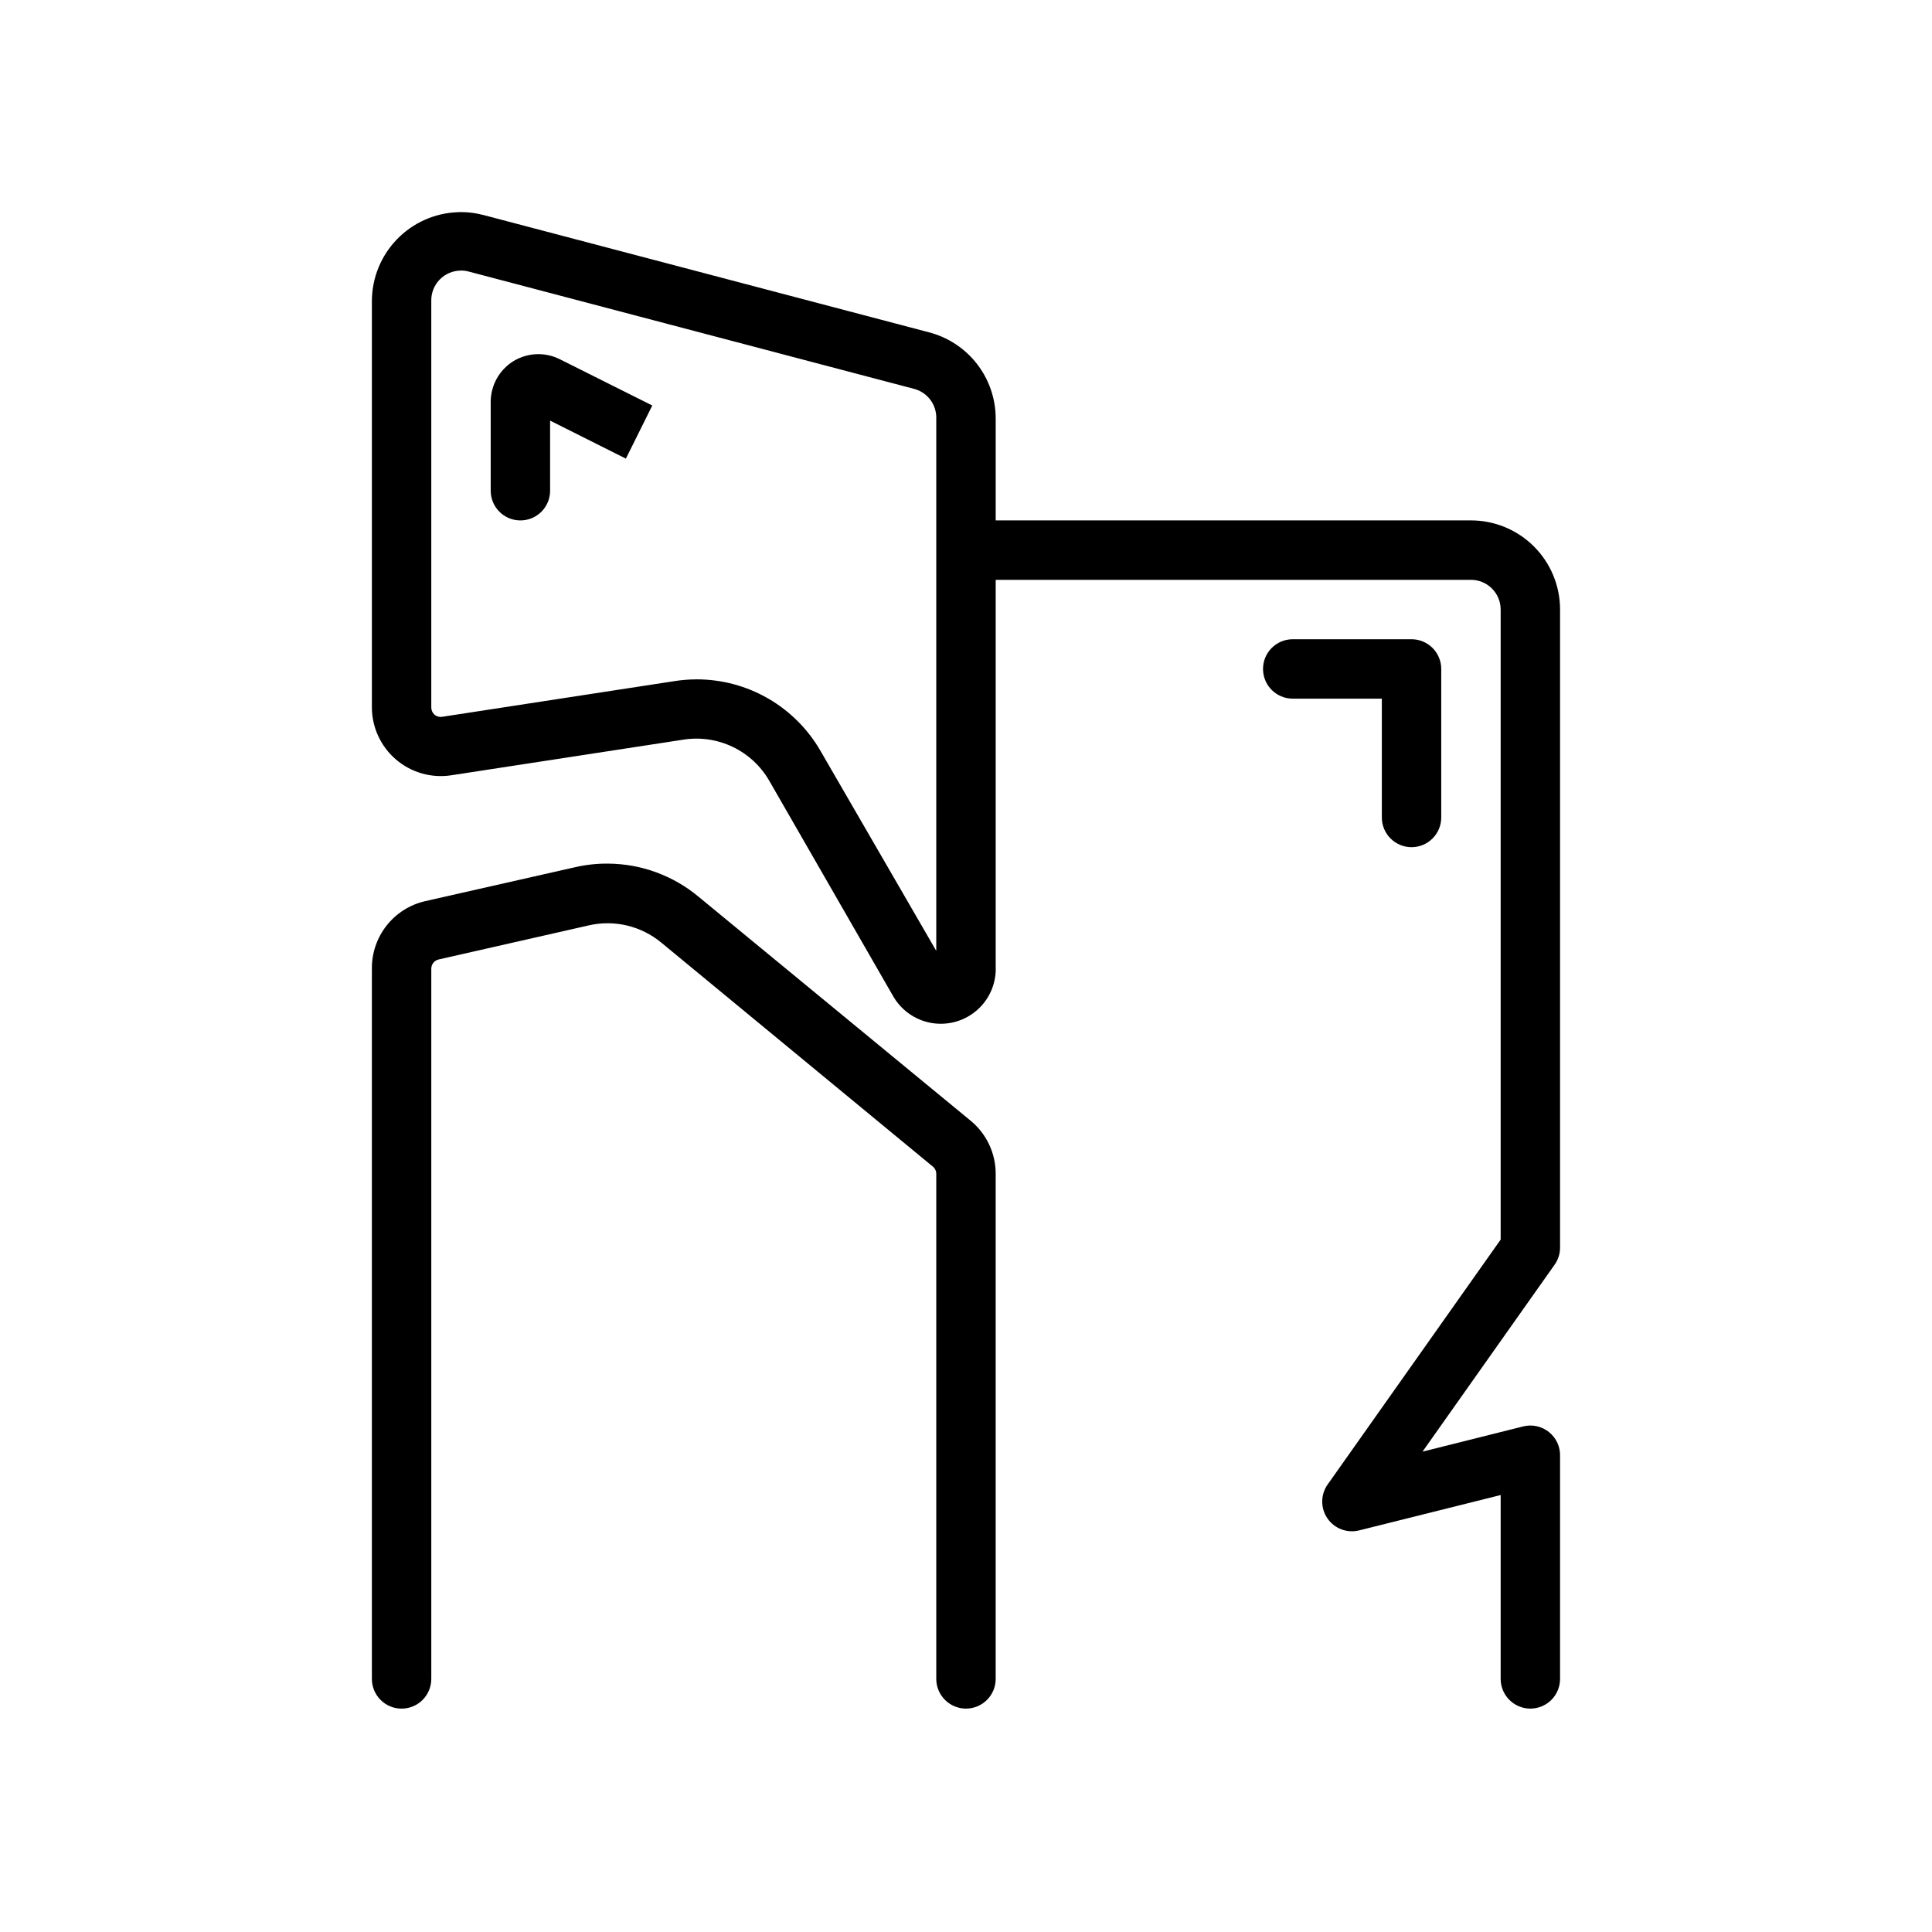
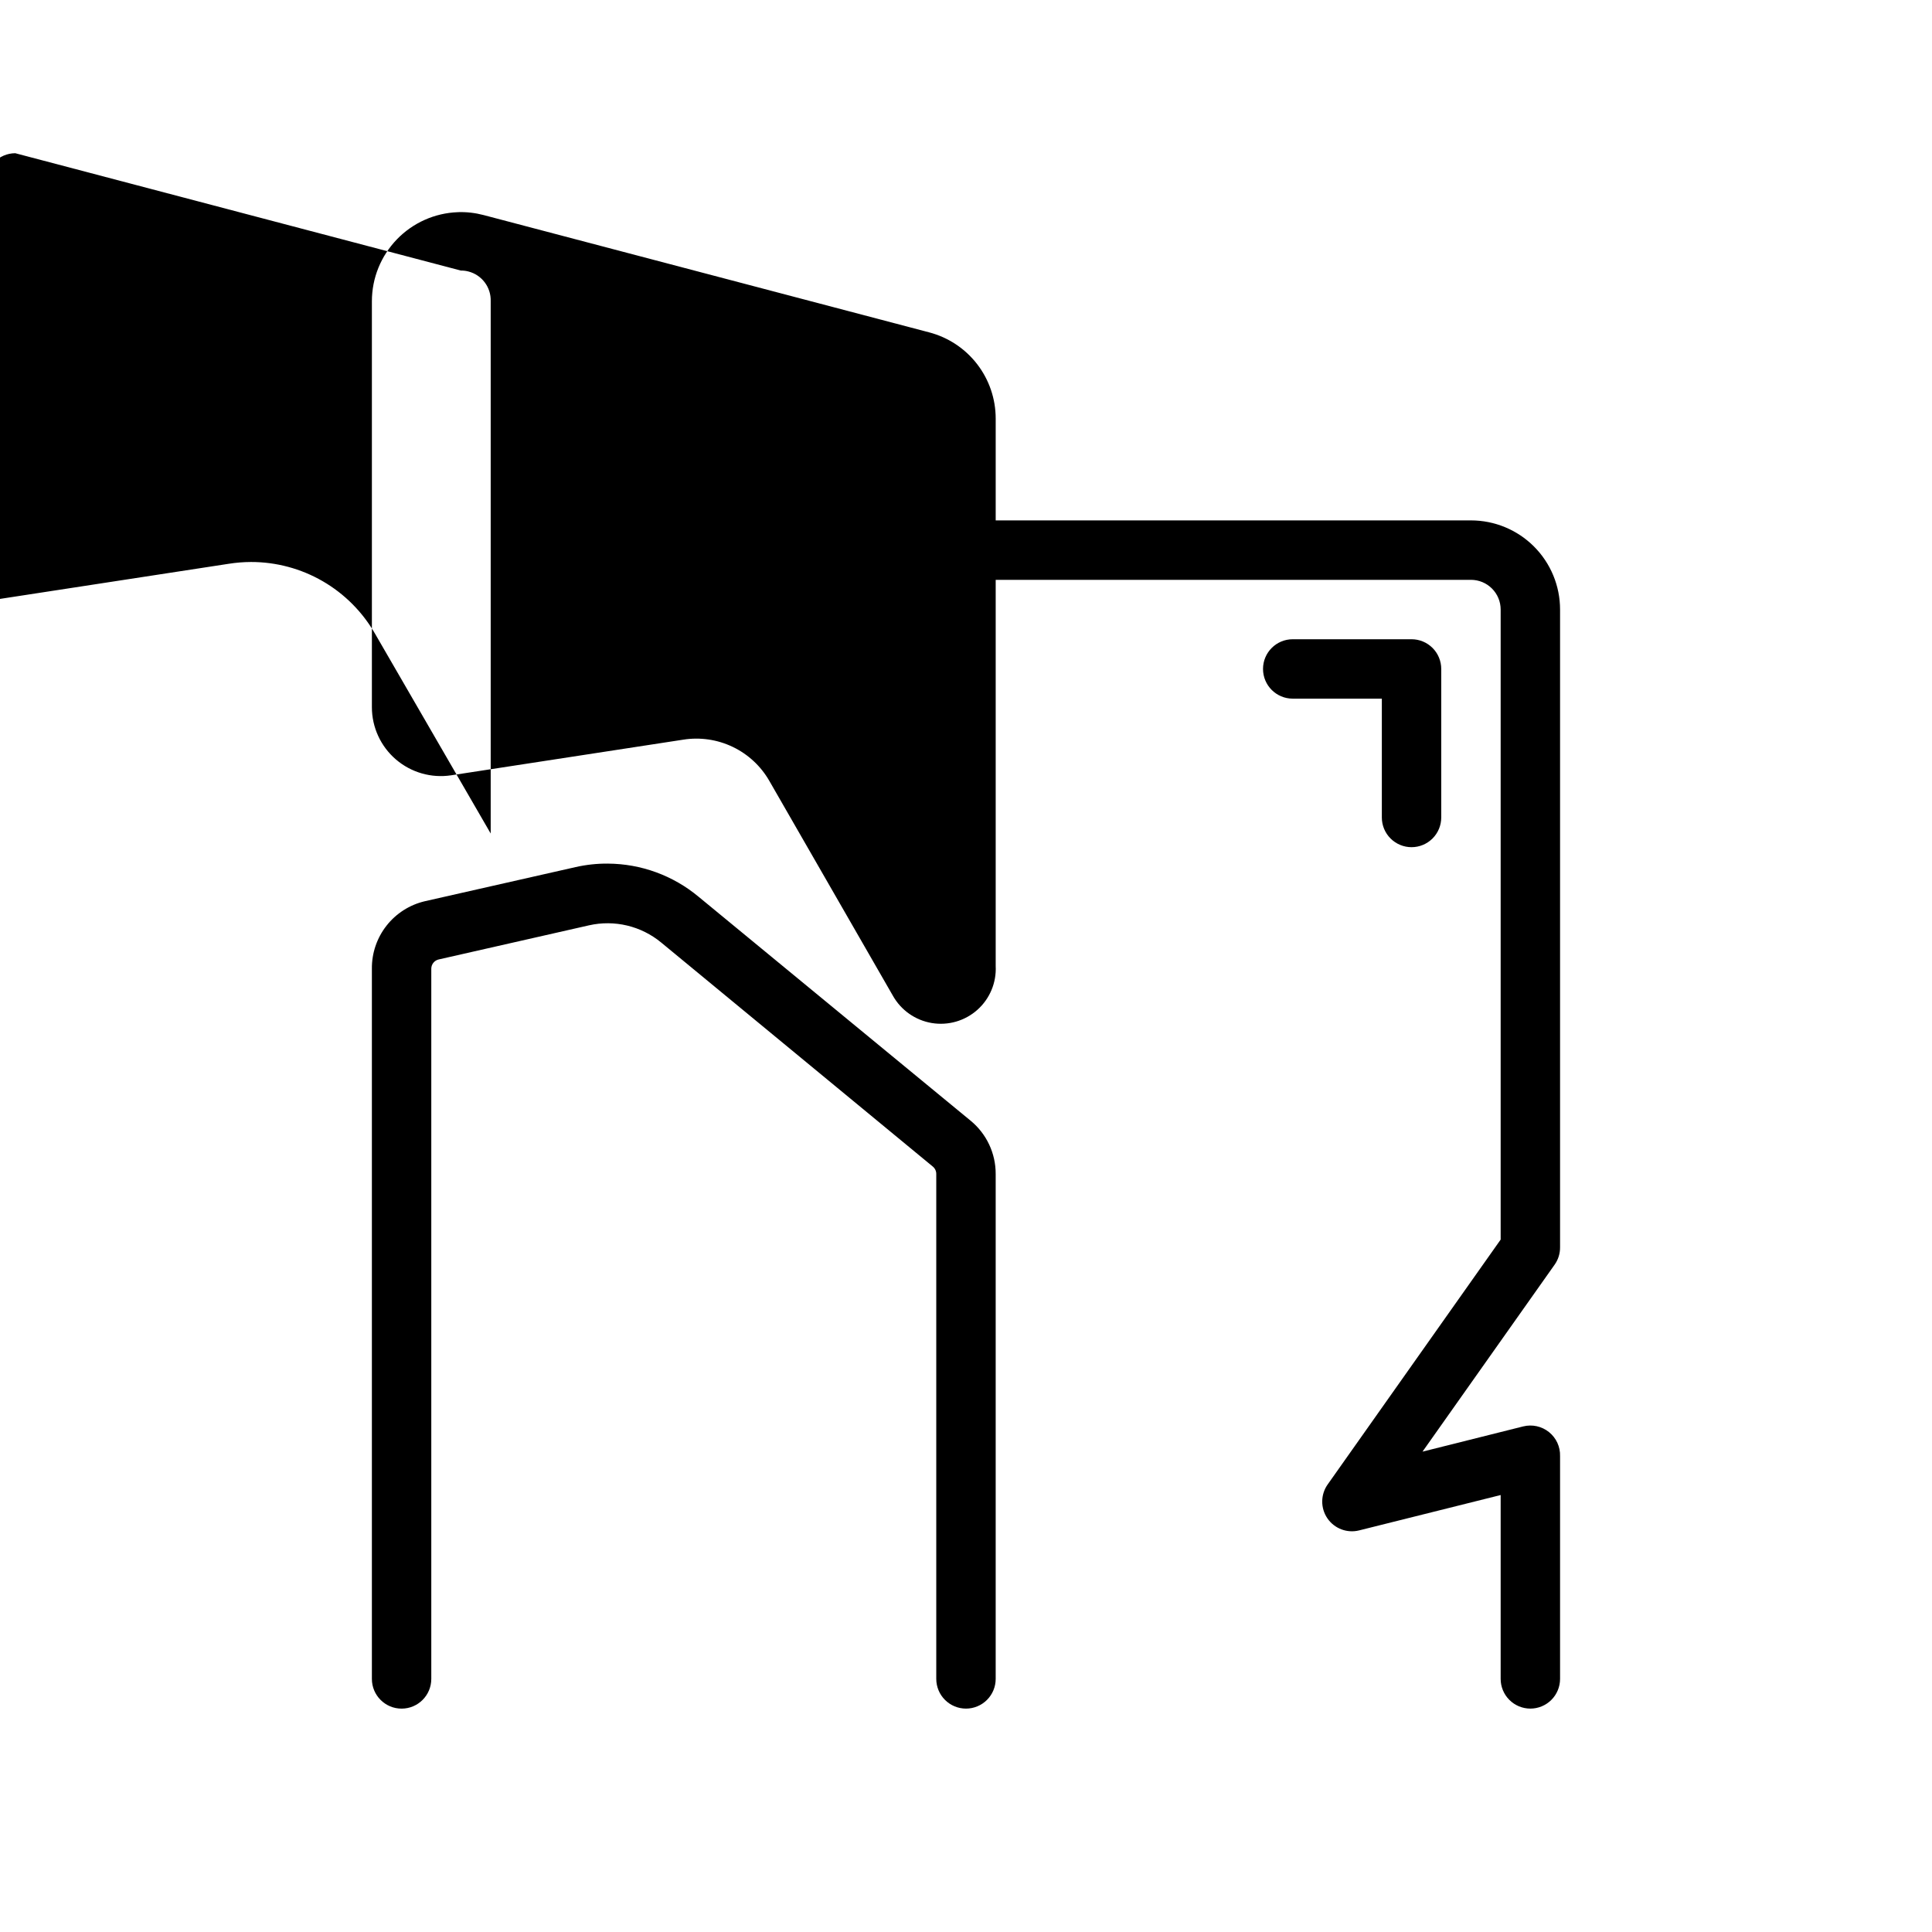
<svg xmlns="http://www.w3.org/2000/svg" fill="#000000" width="800px" height="800px" version="1.1" viewBox="144 144 512 512">
-   <path d="m265.34 200.23c-6.113 0.215-11.902 2.793-16.152 7.191-4.25 4.402-6.629 10.277-6.633 16.395v107.61c0.004 5.32 2.332 10.375 6.371 13.84 4.035 3.465 9.387 4.996 14.645 4.195l61.484-9.441c4.469-0.711 9.043-0.043 13.121 1.91 4.078 1.953 7.465 5.098 9.711 9.023l32.734 56.918c2.16 3.848 5.949 6.508 10.301 7.238 4.352 0.727 8.801-0.559 12.094-3.496s5.078-7.207 4.852-11.613v-102.34h125.95c2.086 0 4.09 0.828 5.566 2.305s2.305 3.477 2.305 5.566v166.97l-45.816 64.852c-1.926 2.688-1.965 6.293-0.098 9.023 1.867 2.731 5.242 4 8.445 3.184l37.469-9.363v48.723c0 2.09 0.828 4.09 2.305 5.566 1.477 1.477 3.481 2.309 5.566 2.309 2.09 0 4.09-0.832 5.566-2.309 1.477-1.477 2.305-3.477 2.305-5.566v-59.039c0.074-2.461-1.008-4.812-2.926-6.359s-4.445-2.106-6.836-1.512l-26.691 6.688 35.039-49.586c0.934-1.336 1.43-2.934 1.414-4.566v-169.02c0-6.266-2.488-12.27-6.914-16.699-4.43-4.43-10.438-6.918-16.699-6.918h-125.95v-27c-0.004-5.219-1.734-10.289-4.926-14.422-3.191-4.129-7.66-7.086-12.711-8.41l-118.08-31.086c-2.223-0.586-4.516-0.848-6.812-0.77zm0.785 15.469c0.68-0.008 1.355 0.074 2.012 0.246l118.08 31.102c3.566 0.918 6.019 4.191 5.902 7.871v141.07l-30.625-52.902c-3.32-5.797-8.109-10.609-13.887-13.957-5.777-3.344-12.34-5.102-19.016-5.094-1.977 0.008-3.953 0.168-5.906 0.477l-61.484 9.441c-0.73 0.133-1.48-0.07-2.043-0.555-0.543-0.473-0.855-1.156-0.863-1.875v-107.7c-0.066-2.121 0.73-4.18 2.203-5.711 1.473-1.527 3.5-2.394 5.625-2.406zm20.48 22.152c-2.324 0.016-4.602 0.664-6.582 1.879-3.691 2.312-5.945 6.344-5.981 10.699v23.617c0 4.348 3.523 7.871 7.871 7.871 4.348 0 7.871-3.523 7.871-7.871v-18.574l20.082 10.07 6.996-14.082-24.555-12.285c-1.773-0.879-3.727-1.332-5.703-1.324zm199.98 75.555c-4.348 0-7.871 3.523-7.871 7.871s3.523 7.871 7.871 7.871h23.617v31.488c0 2.09 0.828 4.09 2.305 5.566 1.477 1.477 3.481 2.309 5.566 2.309 2.09 0 4.09-0.832 5.566-2.309 1.477-1.477 2.305-3.477 2.305-5.566v-39.359c0-2.086-0.828-4.09-2.305-5.566-1.477-1.477-3.477-2.305-5.566-2.305zm-181.5 59.457c-2.871-0.02-5.734 0.289-8.535 0.922l-39.988 9.055c-4.016 0.949-7.59 3.231-10.137 6.481-2.543 3.246-3.91 7.262-3.871 11.387v188.22c0 4.348 3.523 7.875 7.871 7.875 4.348 0 7.871-3.527 7.871-7.875v-188.22c0.008-1.176 0.824-2.188 1.969-2.445l39.836-9.043c6.738-1.523 13.805 0.164 19.129 4.566l71.953 59.348c0.598 0.48 0.941 1.207 0.938 1.969v133.82c0 2.09 0.832 4.09 2.309 5.566 1.477 1.477 3.477 2.309 5.566 2.309 2.086 0 4.09-0.832 5.566-2.309 1.477-1.477 2.305-3.477 2.305-5.566v-133.82c0.016-5.445-2.41-10.617-6.613-14.082l-72.109-59.363c-6.754-5.637-15.262-8.746-24.059-8.793z" />
+   <path d="m265.34 200.23c-6.113 0.215-11.902 2.793-16.152 7.191-4.25 4.402-6.629 10.277-6.633 16.395v107.61c0.004 5.32 2.332 10.375 6.371 13.84 4.035 3.465 9.387 4.996 14.645 4.195l61.484-9.441c4.469-0.711 9.043-0.043 13.121 1.91 4.078 1.953 7.465 5.098 9.711 9.023l32.734 56.918c2.16 3.848 5.949 6.508 10.301 7.238 4.352 0.727 8.801-0.559 12.094-3.496s5.078-7.207 4.852-11.613v-102.34h125.95c2.086 0 4.09 0.828 5.566 2.305s2.305 3.477 2.305 5.566v166.97l-45.816 64.852c-1.926 2.688-1.965 6.293-0.098 9.023 1.867 2.731 5.242 4 8.445 3.184l37.469-9.363v48.723c0 2.09 0.828 4.09 2.305 5.566 1.477 1.477 3.481 2.309 5.566 2.309 2.09 0 4.09-0.832 5.566-2.309 1.477-1.477 2.305-3.477 2.305-5.566v-59.039c0.074-2.461-1.008-4.812-2.926-6.359s-4.445-2.106-6.836-1.512l-26.691 6.688 35.039-49.586c0.934-1.336 1.43-2.934 1.414-4.566v-169.02c0-6.266-2.488-12.27-6.914-16.699-4.43-4.43-10.438-6.918-16.699-6.918h-125.95v-27c-0.004-5.219-1.734-10.289-4.926-14.422-3.191-4.129-7.66-7.086-12.711-8.41l-118.08-31.086c-2.223-0.586-4.516-0.848-6.812-0.77zm0.785 15.469c0.68-0.008 1.355 0.074 2.012 0.246c3.566 0.918 6.019 4.191 5.902 7.871v141.07l-30.625-52.902c-3.32-5.797-8.109-10.609-13.887-13.957-5.777-3.344-12.34-5.102-19.016-5.094-1.977 0.008-3.953 0.168-5.906 0.477l-61.484 9.441c-0.73 0.133-1.48-0.07-2.043-0.555-0.543-0.473-0.855-1.156-0.863-1.875v-107.7c-0.066-2.121 0.73-4.18 2.203-5.711 1.473-1.527 3.5-2.394 5.625-2.406zm20.48 22.152c-2.324 0.016-4.602 0.664-6.582 1.879-3.691 2.312-5.945 6.344-5.981 10.699v23.617c0 4.348 3.523 7.871 7.871 7.871 4.348 0 7.871-3.523 7.871-7.871v-18.574l20.082 10.07 6.996-14.082-24.555-12.285c-1.773-0.879-3.727-1.332-5.703-1.324zm199.98 75.555c-4.348 0-7.871 3.523-7.871 7.871s3.523 7.871 7.871 7.871h23.617v31.488c0 2.09 0.828 4.09 2.305 5.566 1.477 1.477 3.481 2.309 5.566 2.309 2.09 0 4.09-0.832 5.566-2.309 1.477-1.477 2.305-3.477 2.305-5.566v-39.359c0-2.086-0.828-4.09-2.305-5.566-1.477-1.477-3.477-2.305-5.566-2.305zm-181.5 59.457c-2.871-0.02-5.734 0.289-8.535 0.922l-39.988 9.055c-4.016 0.949-7.59 3.231-10.137 6.481-2.543 3.246-3.91 7.262-3.871 11.387v188.22c0 4.348 3.523 7.875 7.871 7.875 4.348 0 7.871-3.527 7.871-7.875v-188.22c0.008-1.176 0.824-2.188 1.969-2.445l39.836-9.043c6.738-1.523 13.805 0.164 19.129 4.566l71.953 59.348c0.598 0.48 0.941 1.207 0.938 1.969v133.82c0 2.09 0.832 4.09 2.309 5.566 1.477 1.477 3.477 2.309 5.566 2.309 2.086 0 4.09-0.832 5.566-2.309 1.477-1.477 2.305-3.477 2.305-5.566v-133.82c0.016-5.445-2.41-10.617-6.613-14.082l-72.109-59.363c-6.754-5.637-15.262-8.746-24.059-8.793z" />
</svg>